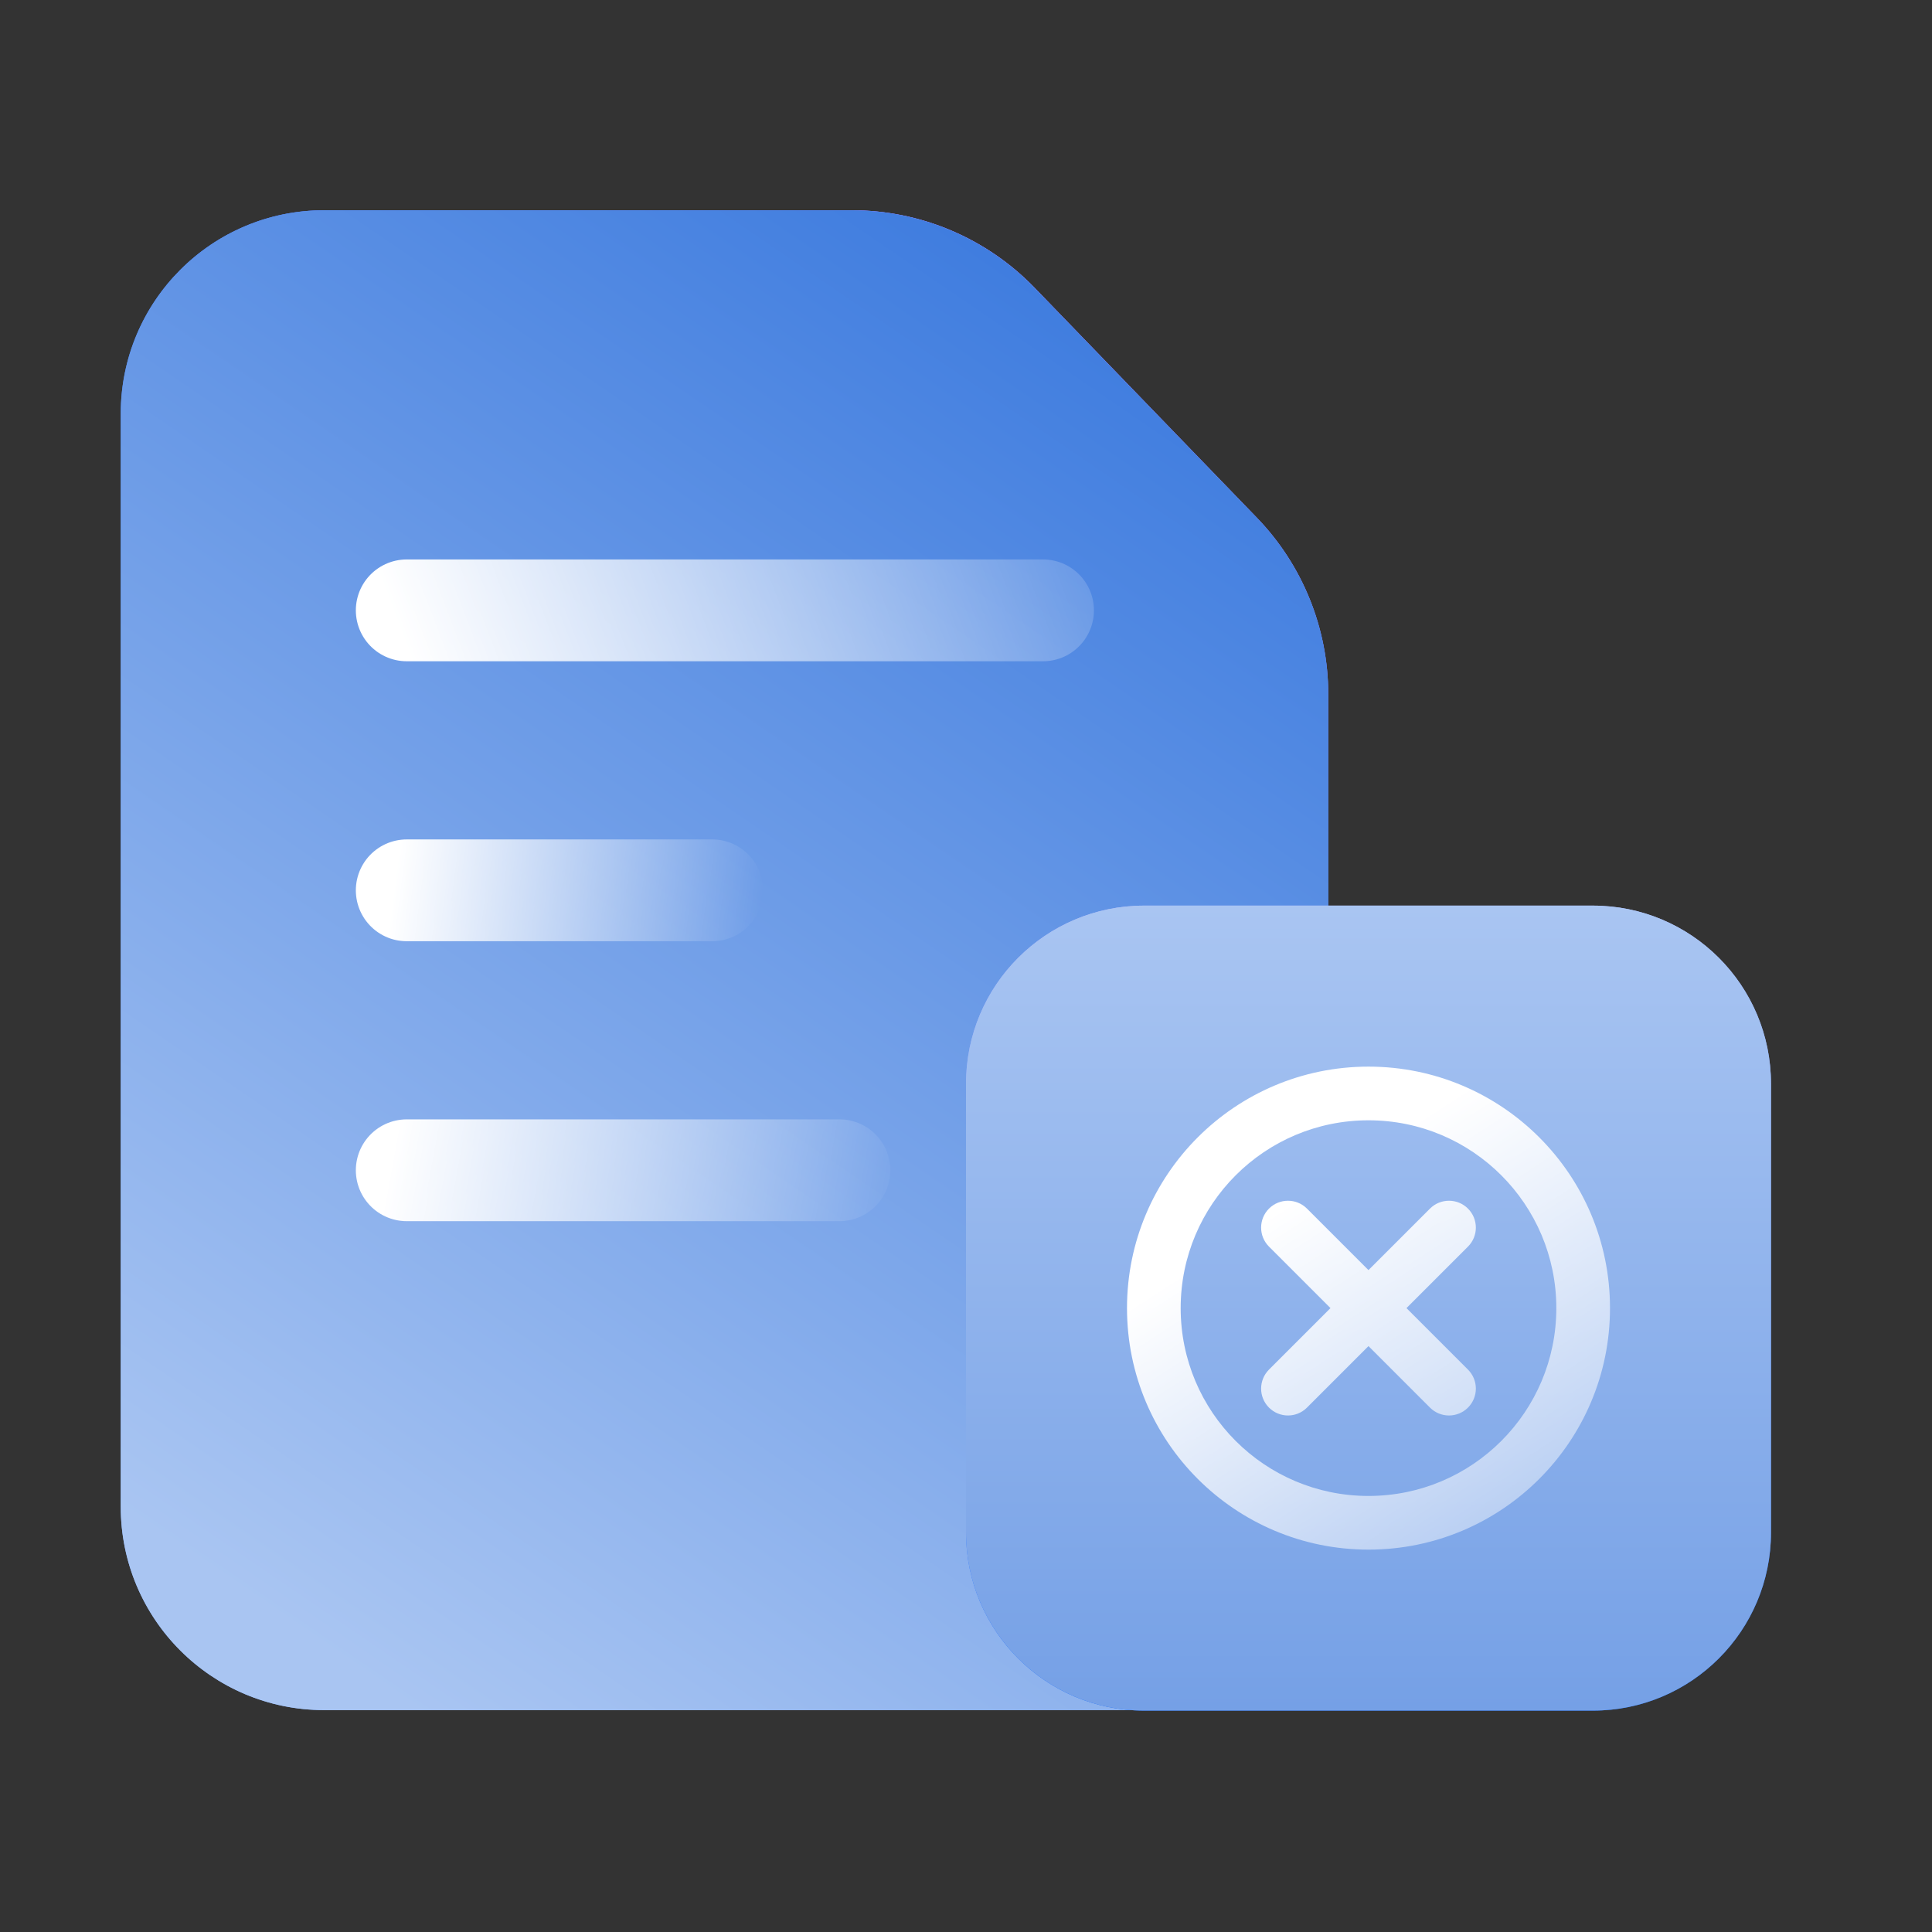
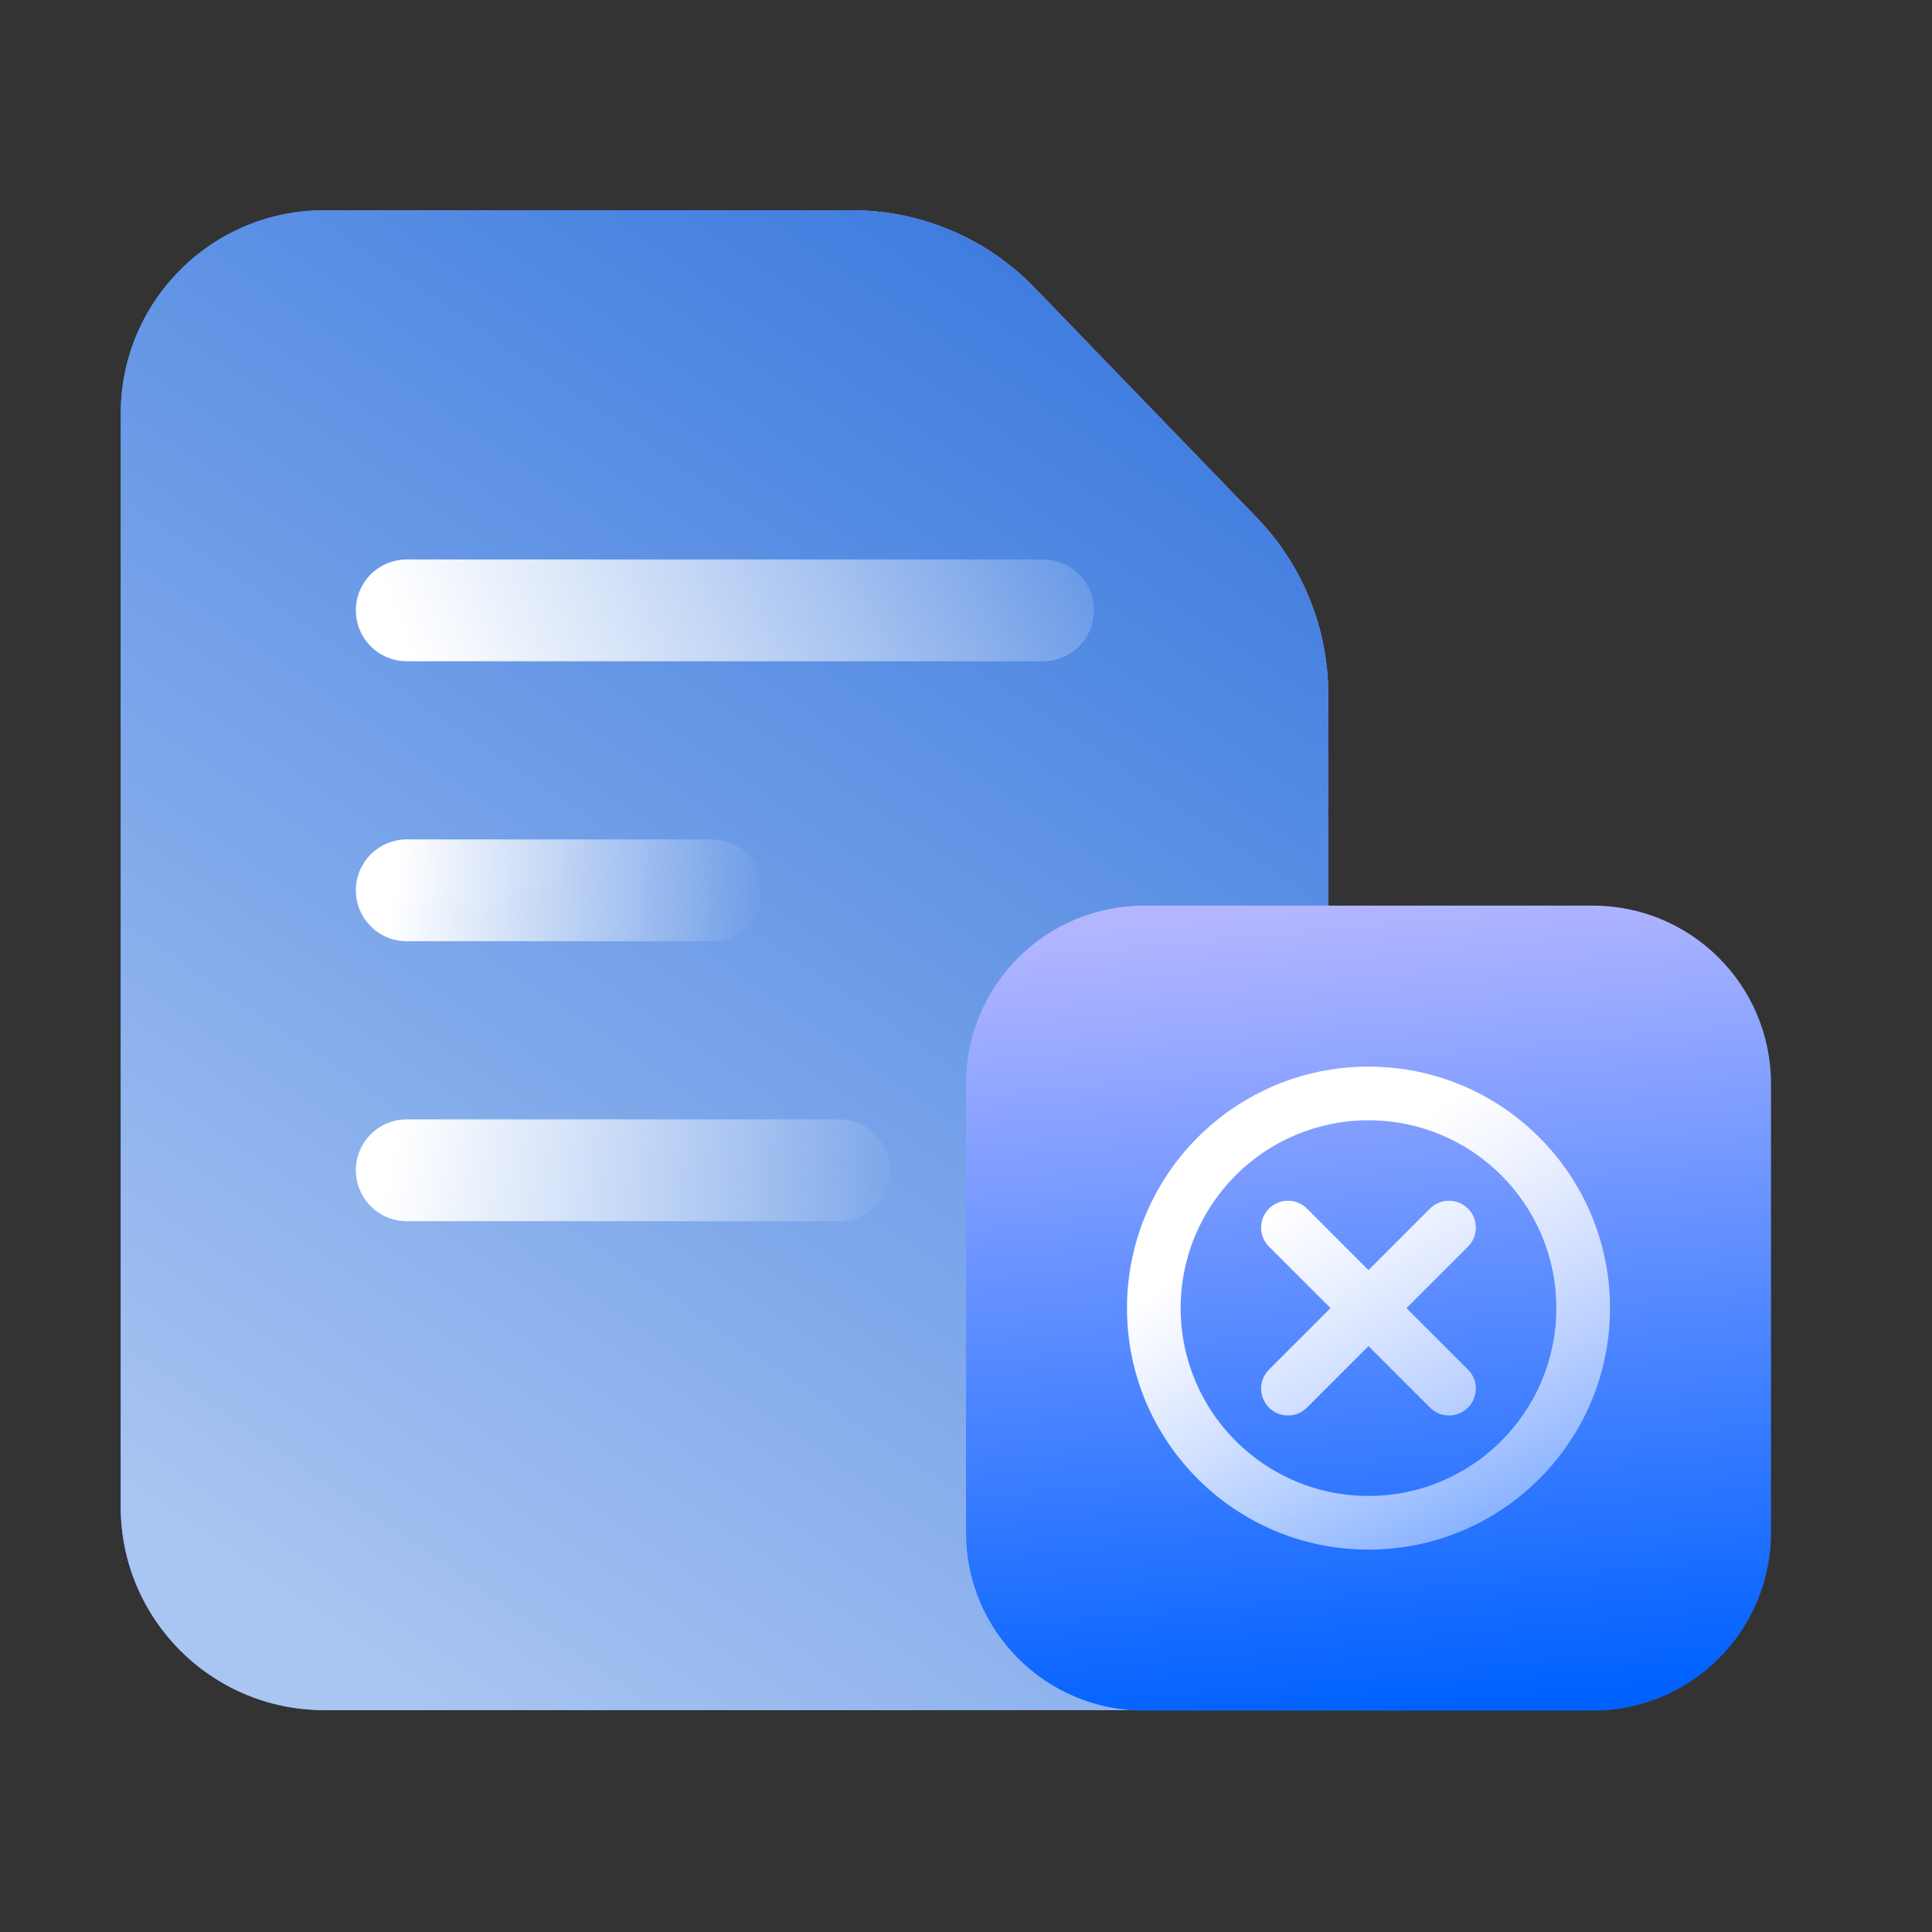
<svg xmlns="http://www.w3.org/2000/svg" width="96" height="96" viewBox="0 0 96 96" fill="none">
  <rect x="0" y="0" width="96" height="96" fill="#333333" stroke="none" />
  <path d="M6 20.552C6 14.972 10.524 10.447 16.105 10.447L36 10.447H42.326C45.751 10.447 49.028 11.838 51.408 14.3L62.45 25.723C64.727 28.078 66 31.226 66 34.502L66 74.868C66 80.449 61.476 84.974 55.895 84.974H16.105C10.524 84.974 6 80.449 6 74.868V20.552Z" fill="url(#paint0_linear_1283_18571)" />
  <path d="M6 20.552C6 14.972 10.524 10.447 16.105 10.447L36 10.447H42.326C45.751 10.447 49.028 11.838 51.408 14.3L62.45 25.723C64.727 28.078 66 31.226 66 34.502L66 74.868C66 80.449 61.476 84.974 55.895 84.974H16.105C10.524 84.974 6 80.449 6 74.868V20.552Z" fill="url(#paint1_linear_1283_18571)" />
  <path d="M6 20.552C6 14.972 10.524 10.447 16.105 10.447L36 10.447H42.326C45.751 10.447 49.028 11.838 51.408 14.3L62.45 25.723C64.727 28.078 66 31.226 66 34.502L66 74.868C66 80.449 61.476 84.974 55.895 84.974H16.105C10.524 84.974 6 80.449 6 74.868V20.552Z" fill="url(#paint2_linear_1283_18571)" />
  <path d="M48 53.852C48 48.963 51.963 45 56.852 45H79.147C84.037 45 88 48.963 88 53.852V76.147C88 81.037 84.037 85 79.147 85H56.852C51.963 85 48 81.037 48 76.147V53.852Z" fill="url(#paint3_linear_1283_18571)" />
-   <path d="M48 53.852C48 48.963 51.963 45 56.852 45H79.147C84.037 45 88 48.963 88 53.852V76.147C88 81.037 84.037 85 79.147 85H56.852C51.963 85 48 81.037 48 76.147V53.852Z" fill="url(#paint4_linear_1283_18571)" />
  <path d="M51.827 30.328L20.211 30.328" stroke="url(#paint5_linear_1283_18571)" stroke-width="5.059" stroke-linecap="round" stroke-linejoin="round" />
  <path d="M41.71 58.15H20.211" stroke="url(#paint6_linear_1283_18571)" stroke-width="5.059" stroke-linecap="round" stroke-linejoin="round" />
  <path d="M35.387 44.24H20.211" stroke="url(#paint7_linear_1283_18571)" stroke-width="5.059" stroke-linecap="round" stroke-linejoin="round" />
  <path fill-rule="evenodd" clip-rule="evenodd" d="M68 55.667C62.845 55.667 58.667 59.845 58.667 65C58.667 70.155 62.845 74.333 68 74.333C73.155 74.333 77.333 70.155 77.333 65C77.333 59.845 73.155 55.667 68 55.667ZM56 65C56 58.373 61.373 53 68 53C74.627 53 80 58.373 80 65C80 71.627 74.627 77 68 77C61.373 77 56 71.627 56 65ZM63.055 60.055C63.577 59.534 64.422 59.534 64.943 60.055L67.999 63.111L71.055 60.055C71.577 59.534 72.422 59.534 72.943 60.055C73.465 60.577 73.465 61.422 72.943 61.943L69.887 64.999L72.943 68.055C73.465 68.577 73.465 69.422 72.943 69.943C72.422 70.465 71.577 70.465 71.055 69.943L67.999 66.887L64.943 69.943C64.422 70.465 63.577 70.465 63.055 69.943C62.534 69.422 62.534 68.577 63.055 68.055L66.111 64.999L63.055 61.943C62.534 61.422 62.534 60.577 63.055 60.055Z" fill="url(#paint8_linear_1283_18571)" />
  <defs>
    <linearGradient id="paint0_linear_1283_18571" x1="56.461" y1="3.871" x2="12.987" y2="82.272" gradientUnits="userSpaceOnUse">
      <stop stop-color="#0061FF" />
      <stop offset="1" stop-color="#81B1FF" />
    </linearGradient>
    <linearGradient id="paint1_linear_1283_18571" x1="62.776" y1="19.572" x2="44.562" y2="49.243" gradientUnits="userSpaceOnUse">
      <stop stop-color="#F588FF" />
      <stop offset="1" stop-color="#3885FF" stop-opacity="0" />
    </linearGradient>
    <linearGradient id="paint2_linear_1283_18571" x1="53.5" y1="10.447" x2="8.287" y2="76.63" gradientUnits="userSpaceOnUse">
      <stop stop-color="#3A79DE" />
      <stop offset="1" stop-color="#A9C5F2" />
    </linearGradient>
    <linearGradient id="paint3_linear_1283_18571" x1="84.923" y1="83.571" x2="81.241" y2="43.581" gradientUnits="userSpaceOnUse">
      <stop stop-color="#0061FF" />
      <stop offset="1" stop-color="#B3B6FF" />
    </linearGradient>
    <linearGradient id="paint4_linear_1283_18571" x1="68" y1="45" x2="68" y2="85" gradientUnits="userSpaceOnUse">
      <stop stop-color="#A9C5F2" />
      <stop offset="1" stop-color="#75A0E6" />
    </linearGradient>
    <linearGradient id="paint5_linear_1283_18571" x1="19.46" y1="30.186" x2="55.841" y2="16.362" gradientUnits="userSpaceOnUse">
      <stop stop-color="white" />
      <stop offset="1" stop-color="white" stop-opacity="0" />
    </linearGradient>
    <linearGradient id="paint6_linear_1283_18571" x1="19.224" y1="58.65" x2="44.367" y2="63.231" gradientUnits="userSpaceOnUse">
      <stop stop-color="white" />
      <stop offset="1" stop-color="white" stop-opacity="0" />
    </linearGradient>
    <linearGradient id="paint7_linear_1283_18571" x1="19.514" y1="44.74" x2="37.553" y2="47.06" gradientUnits="userSpaceOnUse">
      <stop stop-color="white" />
      <stop offset="1" stop-color="white" stop-opacity="0" />
    </linearGradient>
    <linearGradient id="paint8_linear_1283_18571" x1="66" y1="58.5" x2="79" y2="78.5" gradientUnits="userSpaceOnUse">
      <stop stop-color="white" />
      <stop offset="1" stop-color="white" stop-opacity="0.3" />
    </linearGradient>
  </defs>
</svg>